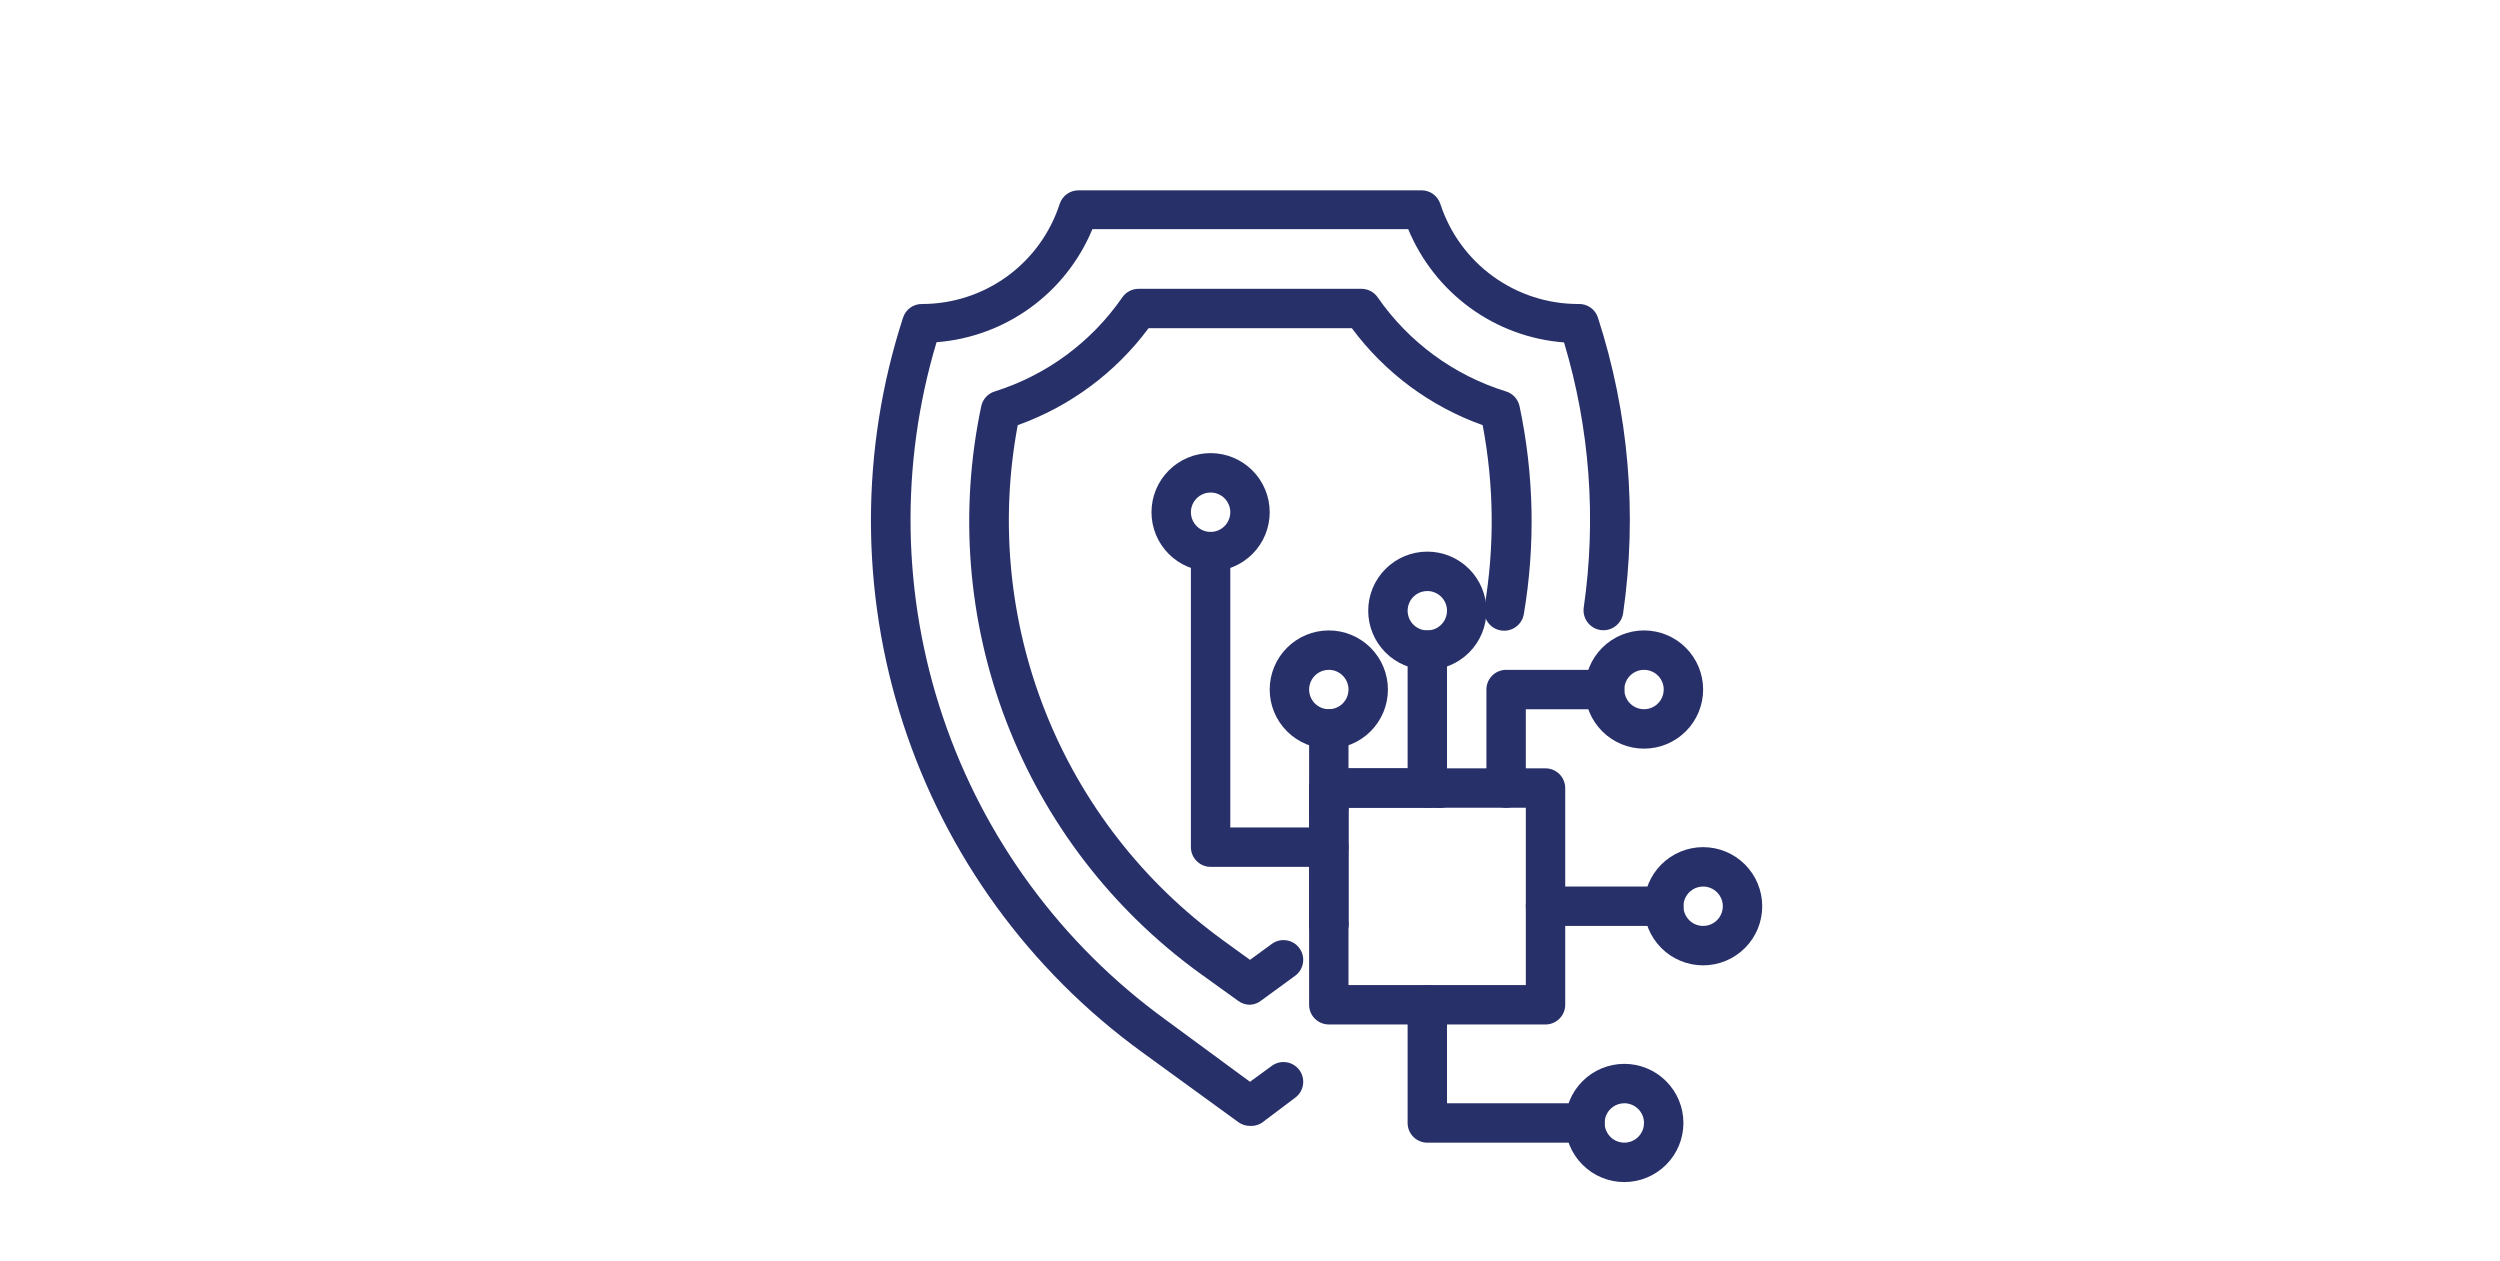
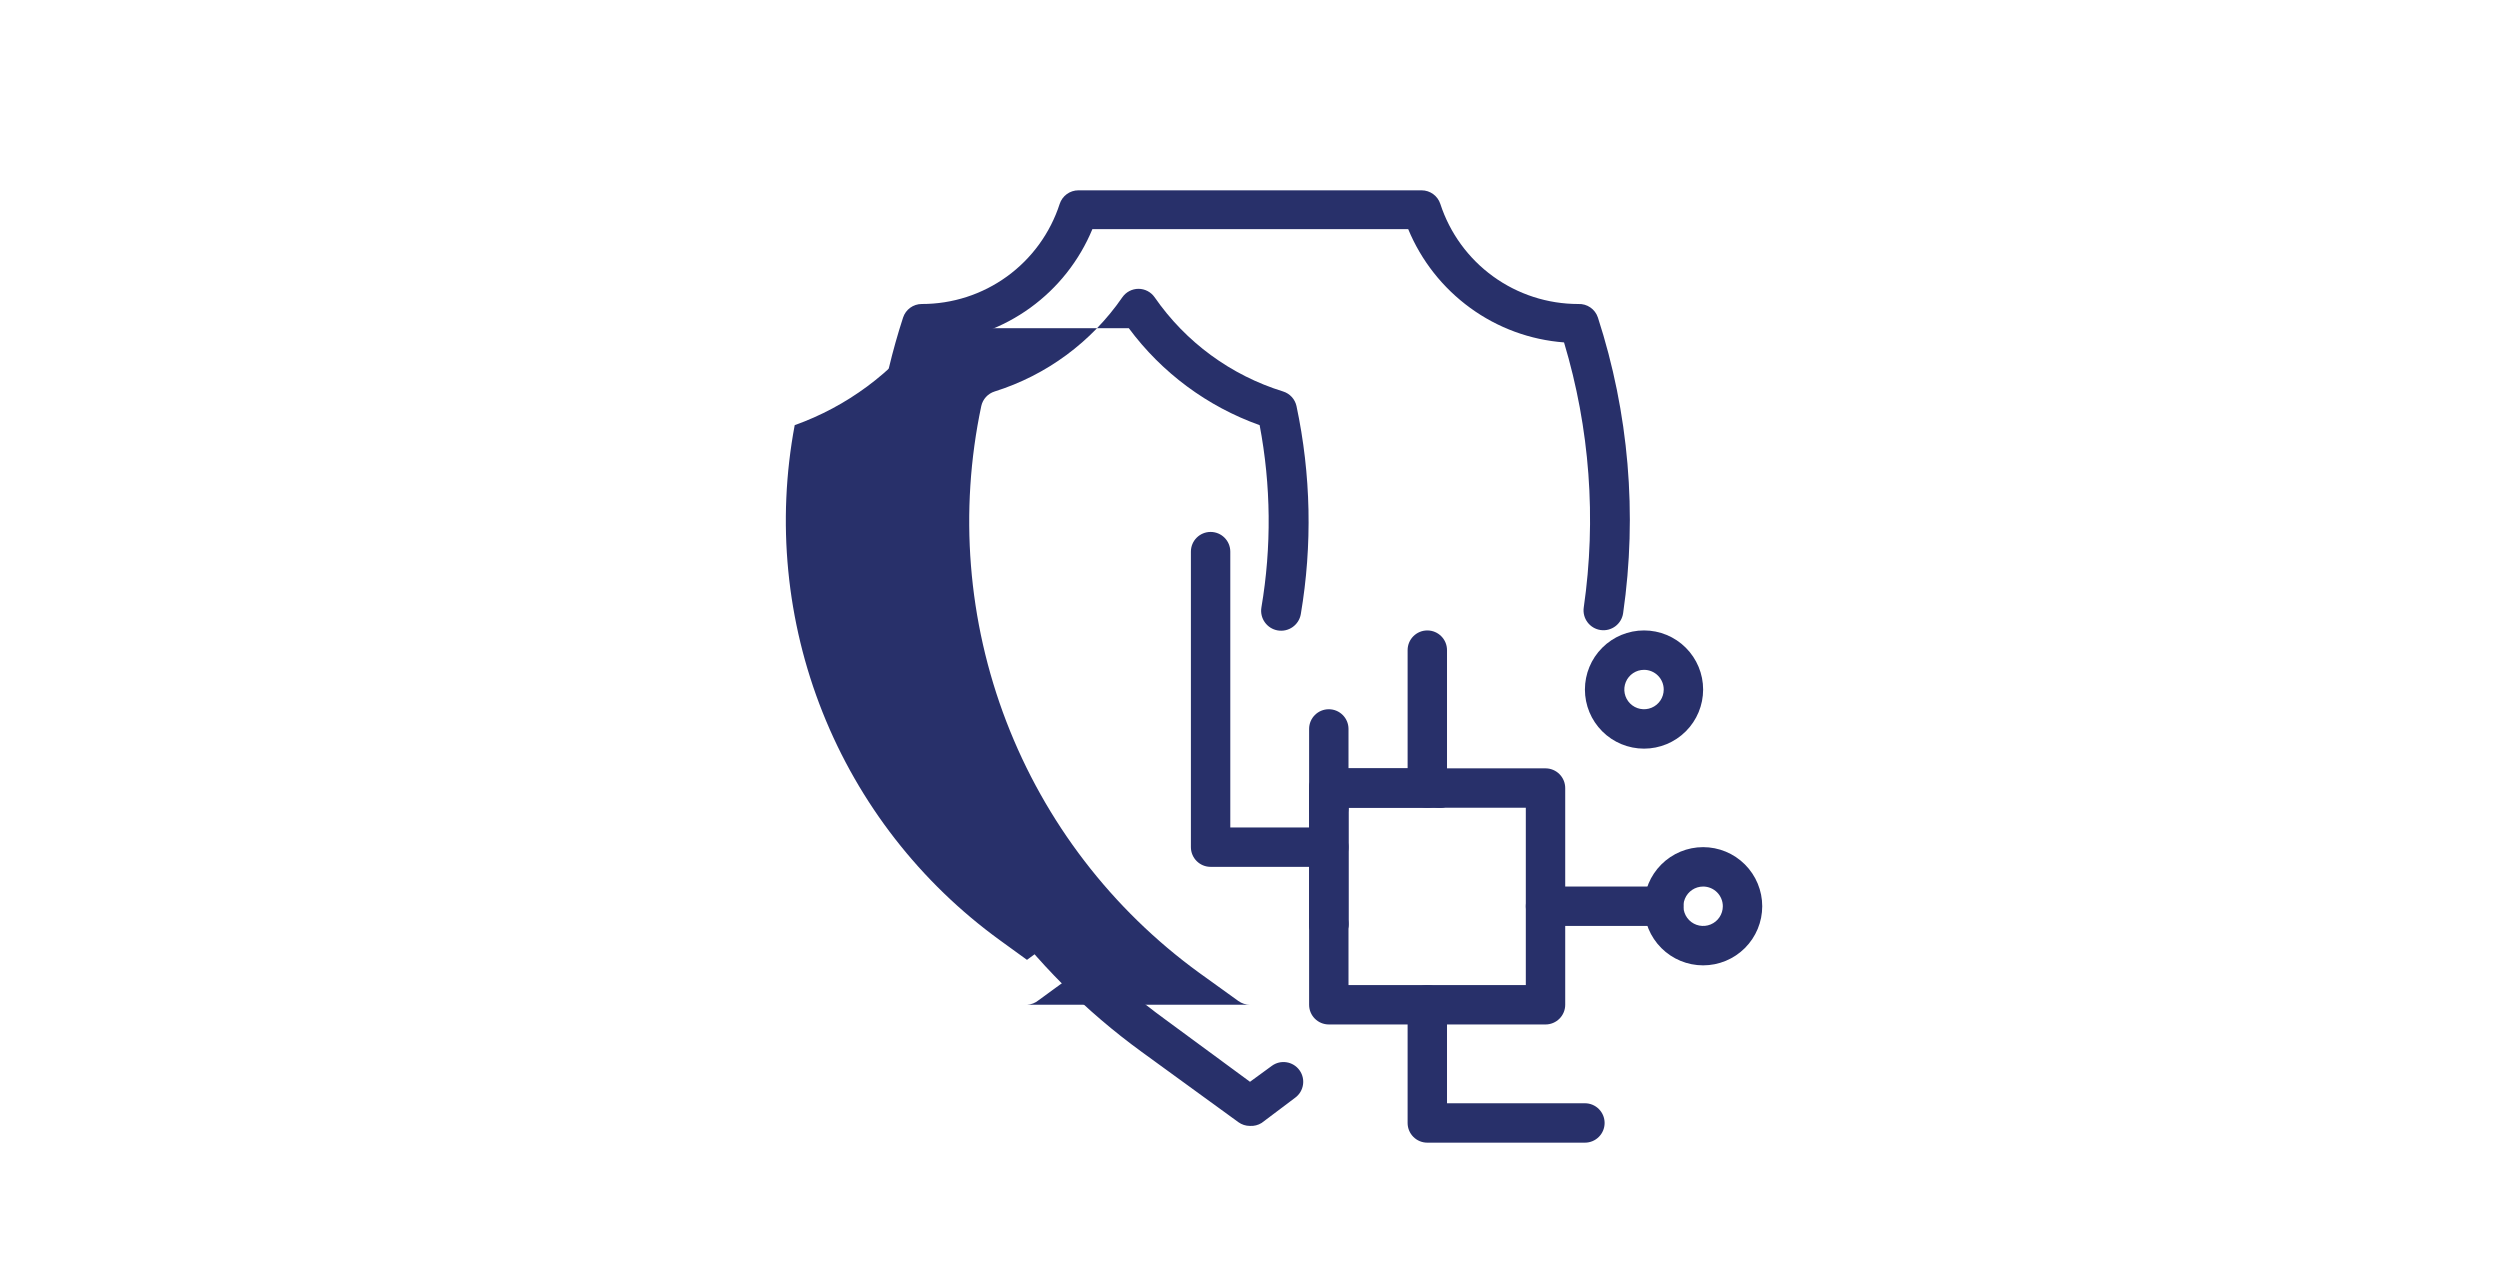
<svg xmlns="http://www.w3.org/2000/svg" width="460pt" height="232pt" version="1.1" viewBox="0 0 512 512">
  <g fill="#28306a">
    <path d="m256 457.2c-1.695 0.008-3.348-0.527-4.719-1.52l-39.281-28.559c-45.559-33.109-79.469-79.785-96.871-133.34-17.402-53.562-17.406-111.25-0.008-164.82 1.07-3.293 4.137-5.519 7.598-5.519 12.438 0.027 24.559-3.894 34.621-11.195 10.066-7.305 17.551-17.617 21.379-29.445 1.074-3.289 4.141-5.519 7.602-5.519h139.36c3.461 0 6.527 2.231 7.602 5.519 3.848 11.816 11.34 22.113 21.398 29.414 10.059 7.301 22.172 11.23 34.602 11.227 3.606-0.18 6.883 2.082 8 5.519 12.543 38.691 16.047 79.742 10.238 120-0.617 4.418-4.703 7.496-9.121 6.879-4.418-0.617-7.496-4.703-6.879-9.121 5.211-36.047 2.481-72.797-8-107.68-13.746-1.035-26.934-5.883-38.078-14-11.191-8.137-19.914-19.215-25.203-32h-128.24c-5.277 12.754-13.984 23.793-25.156 31.898-11.168 8.105-24.363 12.957-38.125 14.023-14.926 49.797-14.012 103 2.609 152.26 16.625 49.258 48.141 92.133 90.191 122.7l34.48 25.359 8.879-6.481c3.578-2.609 8.594-1.82 11.199 1.758 2.609 3.582 1.82 8.594-1.758 11.203l-13.602 10.238c-1.41 0.879-3.059 1.301-4.719 1.199zm32-73.922v0.004c-4.418 0-8-3.582-8-8v-55.281c0-4.418 3.582-8 8-8h45.121c4.418 0 8 3.582 8 8s-3.582 8-8 8h-37.121v47.281c0 2.121-0.844 4.156-2.344 5.656s-3.535 2.344-5.656 2.344z" />
    <path d="m288 383.28c-4.418 0-8-3.582-8-8v-55.281c0-4.418 3.582-8 8-8h45.121c4.418 0 8 3.582 8 8s-3.582 8-8 8h-37.121v47.281c0 2.121-0.844 4.156-2.344 5.656s-3.535 2.344-5.656 2.344z" />
-     <path d="m256 408c-1.695 0.008-3.348-0.527-4.719-1.52l-16-11.52c-35.371-25.727-62.539-61.141-78.227-101.97-15.688-40.824-19.219-85.32-10.176-128.11 0.617-2.805 2.695-5.066 5.441-5.918 21.062-6.609 39.309-20.07 51.84-38.242 1.492-2.148 3.941-3.434 6.559-3.438h90.562c2.617 0.004 5.066 1.289 6.559 3.438 12.613 18.23 30.98 31.695 52.16 38.242 2.746 0.852 4.82 3.113 5.441 5.918 5.902 27.801 6.496 56.461 1.758 84.48-0.75 4.418-4.941 7.391-9.359 6.641-4.418-0.75-7.391-4.941-6.641-9.359 4.16-24.516 3.918-49.574-0.719-74-21.219-7.562-39.707-21.266-53.121-39.359h-82.559c-13.43 18.078-31.914 31.773-53.121 39.359-7.336 39.164-3.406 79.609 11.336 116.63 14.742 37.016 39.691 69.09 71.945 92.492l11.039 8 8.879-6.481c3.578-2.609 8.594-1.82 11.199 1.758 2.609 3.578 1.82 8.594-1.758 11.199l-13.602 9.922c-1.332 1.109-2.988 1.754-4.719 1.84z" />
+     <path d="m256 408c-1.695 0.008-3.348-0.527-4.719-1.52l-16-11.52c-35.371-25.727-62.539-61.141-78.227-101.97-15.688-40.824-19.219-85.32-10.176-128.11 0.617-2.805 2.695-5.066 5.441-5.918 21.062-6.609 39.309-20.07 51.84-38.242 1.492-2.148 3.941-3.434 6.559-3.438c2.617 0.004 5.066 1.289 6.559 3.438 12.613 18.23 30.98 31.695 52.16 38.242 2.746 0.852 4.82 3.113 5.441 5.918 5.902 27.801 6.496 56.461 1.758 84.48-0.75 4.418-4.941 7.391-9.359 6.641-4.418-0.75-7.391-4.941-6.641-9.359 4.16-24.516 3.918-49.574-0.719-74-21.219-7.562-39.707-21.266-53.121-39.359h-82.559c-13.43 18.078-31.914 31.773-53.121 39.359-7.336 39.164-3.406 79.609 11.336 116.63 14.742 37.016 39.691 69.09 71.945 92.492l11.039 8 8.879-6.481c3.578-2.609 8.594-1.82 11.199 1.758 2.609 3.578 1.82 8.594-1.758 11.199l-13.602 9.922c-1.332 1.109-2.988 1.754-4.719 1.84z" />
    <path d="m376 416h-88c-4.418 0-8-3.582-8-8v-32.719c0-4.418 3.582-8 8-8s8 3.582 8 8v24.719h72v-72h-34.879c-4.418 0-8-3.582-8-8s3.582-8 8-8h42.879c2.121 0 4.156 0.844 5.656 2.344s2.344 3.535 2.344 5.656v88c0 2.121-0.844 4.156-2.344 5.656s-3.535 2.344-5.656 2.344z" />
    <path d="m328 328c-4.418 0-8-3.582-8-8v-56c0-4.418 3.582-8 8-8s8 3.582 8 8v56c0 2.121-0.844 4.156-2.344 5.656s-3.535 2.344-5.656 2.344z" />
    <path d="m288 336c-4.418 0-8-3.582-8-8v-32c0-4.418 3.582-8 8-8s8 3.582 8 8v32c0 2.121-0.844 4.156-2.344 5.656s-3.535 2.344-5.656 2.344z" />
    <path d="m288 352h-48c-4.418 0-8-3.582-8-8v-120c0-4.418 3.582-8 8-8s8 3.582 8 8v112h40c4.418 0 8 3.582 8 8s-3.582 8-8 8z" />
-     <path d="m360 328c-4.418 0-8-3.582-8-8v-40c0-4.418 3.582-8 8-8h40c4.418 0 8 3.582 8 8s-3.582 8-8 8h-32v32c0 2.121-0.844 4.156-2.344 5.656s-3.535 2.344-5.656 2.344z" />
    <path d="m416 304c-6.363 0-12.469-2.527-16.969-7.031-4.504-4.5-7.031-10.605-7.031-16.969s2.527-12.469 7.031-16.969c4.5-4.504 10.605-7.031 16.969-7.031s12.469 2.527 16.969 7.031c4.504 4.5 7.031 10.605 7.031 16.969s-2.527 12.469-7.031 16.969c-4.5 4.504-10.605 7.031-16.969 7.031zm0-32c-3.234 0-6.152 1.949-7.391 4.938-1.238 2.992-0.555 6.43 1.734 8.719s5.727 2.973 8.719 1.734c2.988-1.238 4.938-4.156 4.938-7.391 0-2.121-0.844-4.156-2.344-5.656s-3.535-2.344-5.656-2.344z" />
    <path d="m424 376h-48c-4.418 0-8-3.582-8-8s3.582-8 8-8h48c4.418 0 8 3.582 8 8s-3.582 8-8 8z" />
    <path d="m440 392c-6.363 0-12.469-2.527-16.969-7.031-4.504-4.5-7.031-10.605-7.031-16.969s2.527-12.469 7.031-16.969c4.5-4.504 10.605-7.031 16.969-7.031s12.469 2.527 16.969 7.031c4.504 4.5 7.031 10.605 7.031 16.969s-2.527 12.469-7.031 16.969c-4.5 4.504-10.605 7.031-16.969 7.031zm0-32c-3.234 0-6.152 1.949-7.391 4.938-1.238 2.992-0.555 6.43 1.734 8.719s5.727 2.973 8.719 1.734c2.988-1.238 4.938-4.156 4.938-7.391 0-2.121-0.844-4.156-2.344-5.656s-3.535-2.344-5.656-2.344z" />
-     <path d="m408 480c-6.363 0-12.469-2.527-16.969-7.031-4.504-4.5-7.031-10.605-7.031-16.969s2.527-12.469 7.031-16.969c4.5-4.504 10.605-7.031 16.969-7.031s12.469 2.527 16.969 7.031c4.504 4.5 7.031 10.605 7.031 16.969s-2.527 12.469-7.031 16.969c-4.5 4.504-10.605 7.031-16.969 7.031zm0-32c-3.234 0-6.152 1.949-7.391 4.938-1.238 2.992-0.555 6.43 1.734 8.719s5.727 2.973 8.719 1.734c2.988-1.238 4.938-4.156 4.938-7.391 0-2.121-0.844-4.156-2.344-5.656s-3.535-2.344-5.656-2.344z" />
    <path d="m392 464h-64c-4.418 0-8-3.582-8-8v-48c0-4.418 3.582-8 8-8s8 3.582 8 8v40h56c4.418 0 8 3.582 8 8s-3.582 8-8 8z" />
-     <path d="m328 272c-6.363 0-12.469-2.527-16.969-7.031-4.504-4.5-7.031-10.605-7.031-16.969s2.527-12.469 7.031-16.969c4.5-4.504 10.605-7.031 16.969-7.031s12.469 2.527 16.969 7.031c4.504 4.5 7.031 10.605 7.031 16.969s-2.527 12.469-7.031 16.969c-4.5 4.504-10.605 7.031-16.969 7.031zm0-32c-3.234 0-6.152 1.949-7.391 4.938-1.238 2.992-0.555 6.43 1.734 8.719s5.727 2.973 8.719 1.734c2.988-1.238 4.938-4.156 4.938-7.391 0-2.121-0.844-4.156-2.344-5.656s-3.535-2.344-5.656-2.344z" />
-     <path d="m288 304c-6.363 0-12.469-2.527-16.969-7.031-4.504-4.5-7.031-10.605-7.031-16.969s2.527-12.469 7.031-16.969c4.5-4.504 10.605-7.031 16.969-7.031s12.469 2.527 16.969 7.031c4.504 4.5 7.031 10.605 7.031 16.969s-2.527 12.469-7.031 16.969c-4.5 4.504-10.605 7.031-16.969 7.031zm0-32c-3.234 0-6.152 1.949-7.391 4.938-1.238 2.992-0.555 6.43 1.734 8.719s5.727 2.973 8.719 1.734c2.988-1.238 4.938-4.156 4.938-7.391 0-2.121-0.844-4.156-2.344-5.656s-3.535-2.344-5.656-2.344z" />
-     <path d="m240 232c-6.363 0-12.469-2.527-16.969-7.031-4.504-4.5-7.031-10.605-7.031-16.969s2.527-12.469 7.031-16.969c4.5-4.504 10.605-7.031 16.969-7.031s12.469 2.527 16.969 7.031c4.504 4.5 7.031 10.605 7.031 16.969s-2.527 12.469-7.031 16.969c-4.5 4.504-10.605 7.031-16.969 7.031zm0-32c-3.234 0-6.152 1.949-7.391 4.938-1.238 2.992-0.555 6.43 1.734 8.719s5.727 2.973 8.719 1.734c2.988-1.238 4.938-4.156 4.938-7.391 0-2.121-0.844-4.156-2.344-5.656s-3.535-2.344-5.656-2.344z" />
  </g>
</svg>